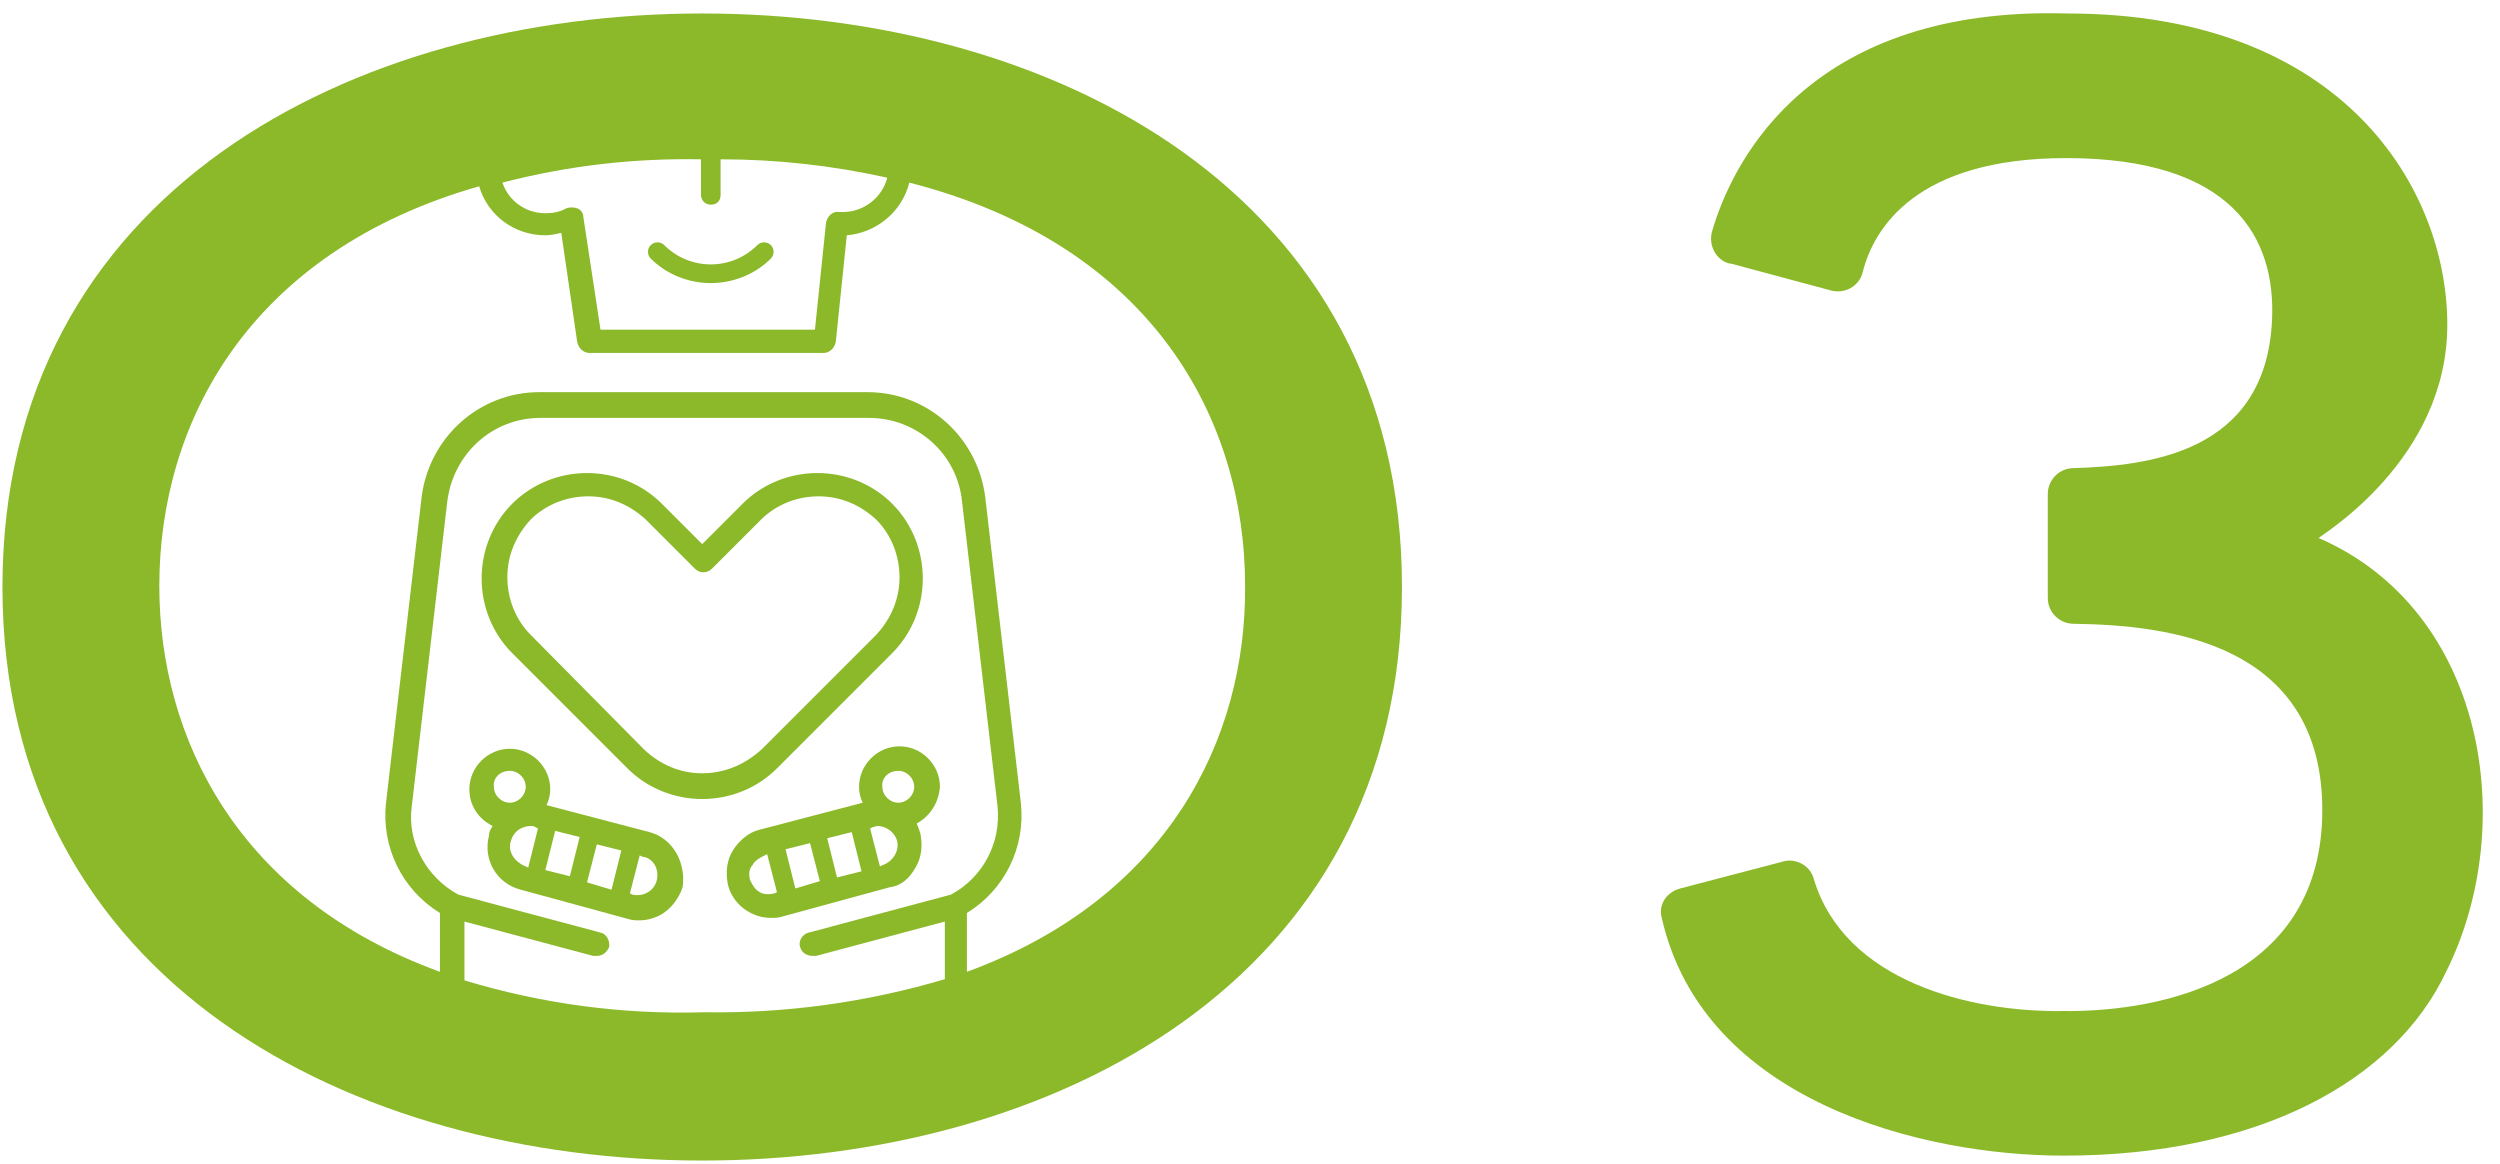
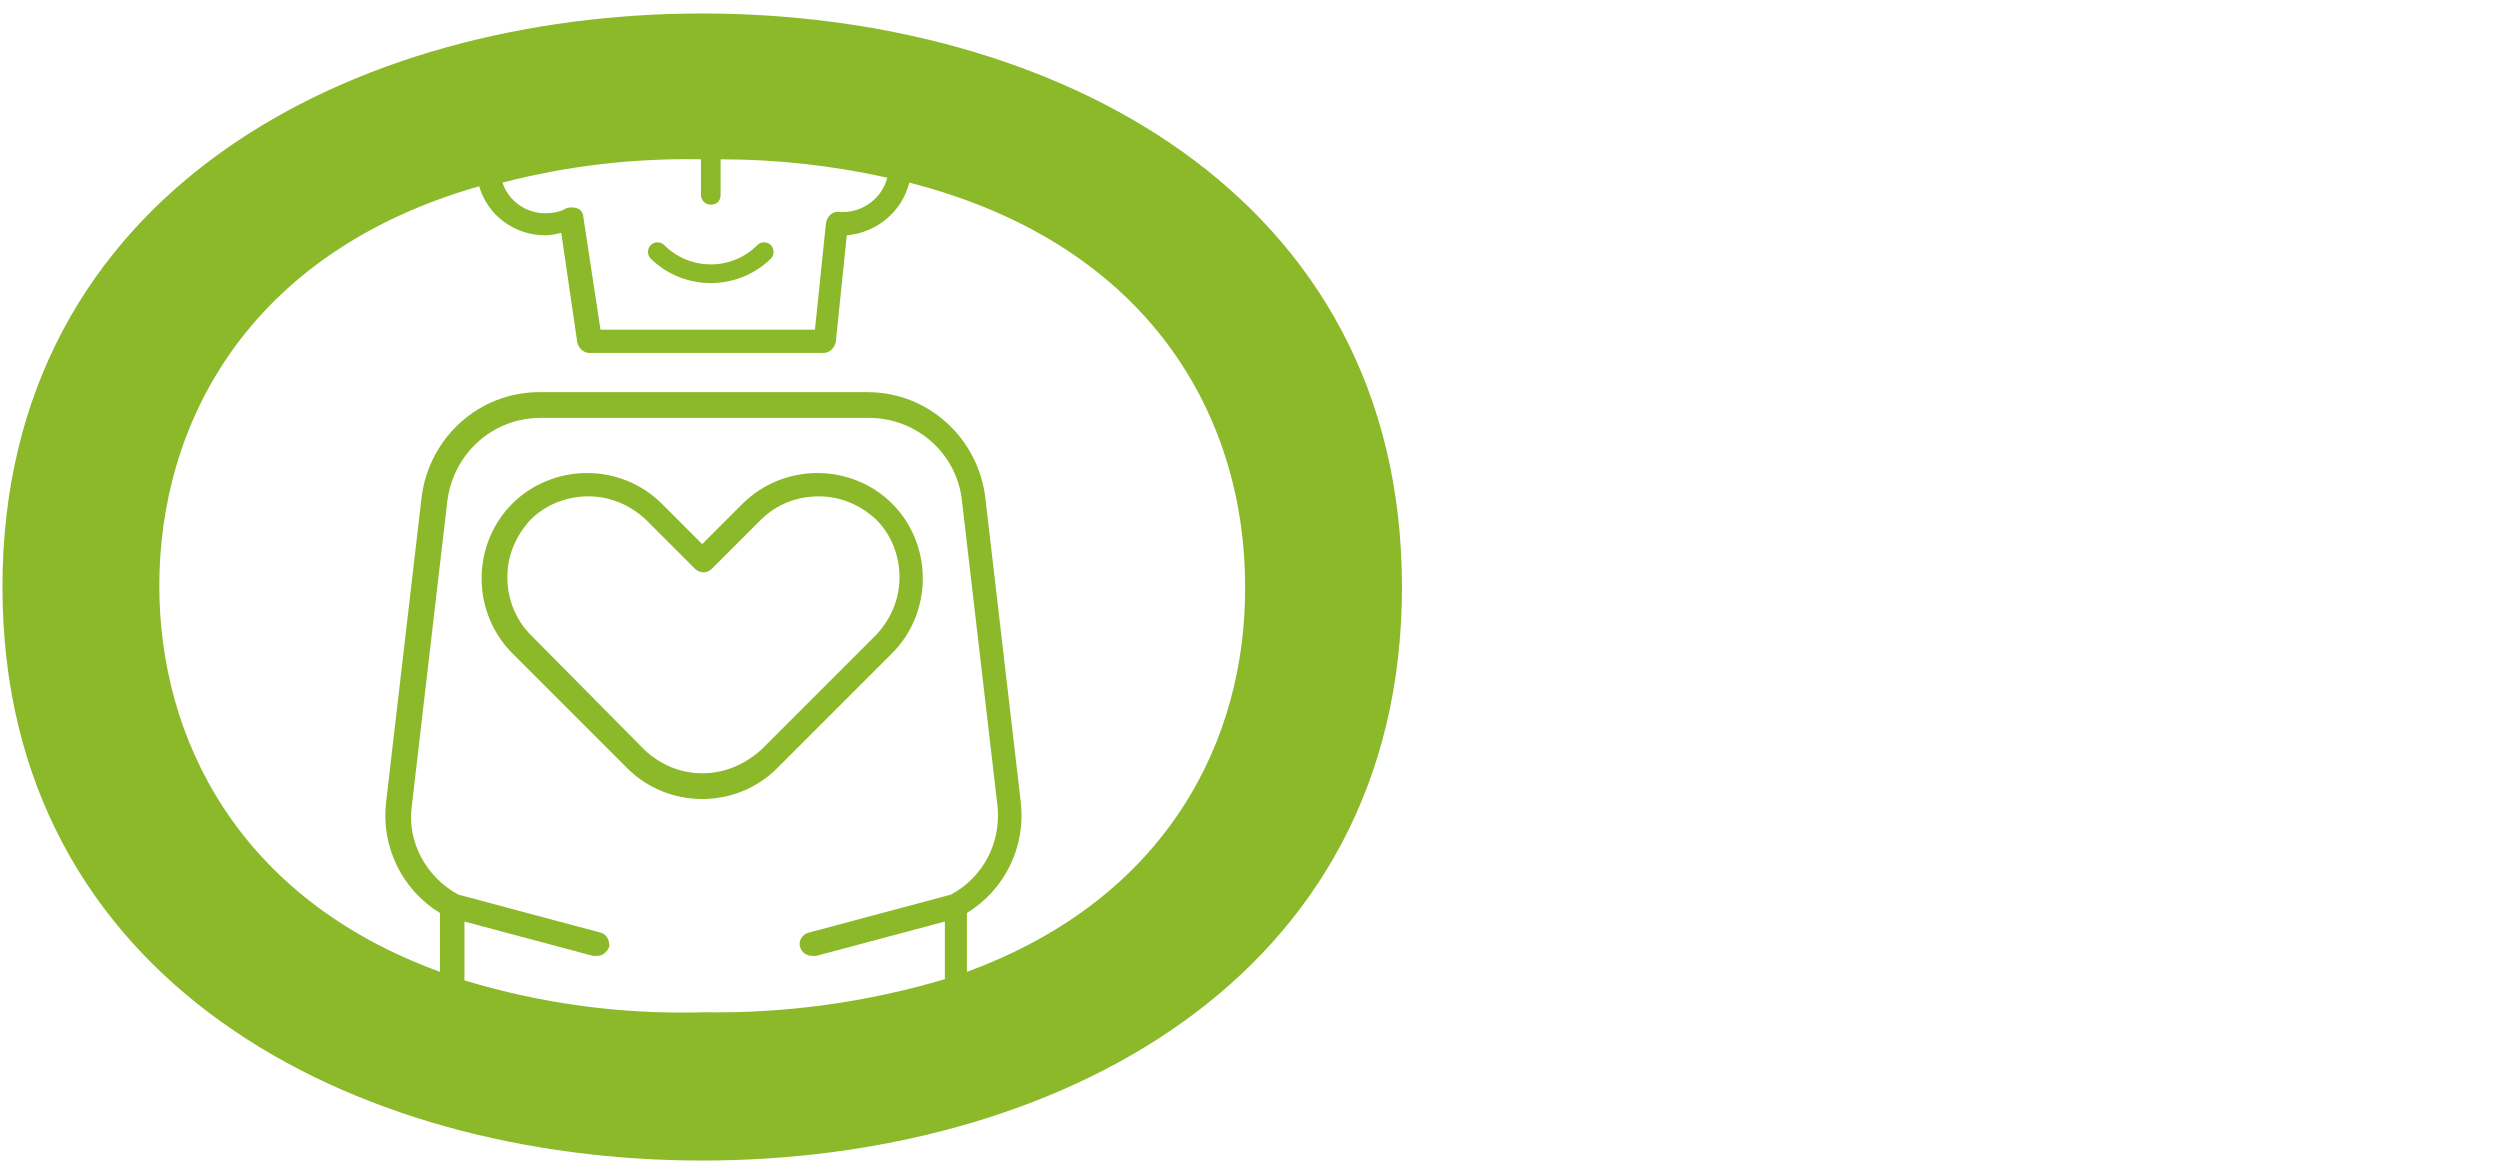
<svg xmlns="http://www.w3.org/2000/svg" version="1.1" id="レイヤー_1" x="0px" y="0px" viewBox="0 0 204 95" style="enable-background:new 0 0 204 95;" xml:space="preserve">
  <style type="text/css">
	.st0{fill:#8BB929;}
</style>
  <g id="グループ_800" transform="translate(-426 -2579)">
-     <path id="パス_2605" class="st0" d="M615.2,2622.9c0.3-0.3,10.5-6.4,10.5-17.4s-8.4-25.4-31-25.4c-20.7-0.6-27.2,11.6-29,17.8   c-0.3,1.1,0.3,2.3,1.4,2.6c0,0,0,0,0.1,0l8.2,2.2c1.1,0.3,2.3-0.3,2.6-1.5c0.9-3.6,4.4-9.3,16.6-9.3c13.7,0,17.1,6.6,16.8,13.2   c-0.5,10.9-10.1,11.9-16.2,12.1c-1.2,0-2.1,1-2.1,2.1v8.5c0,1.2,1,2.1,2.1,2.1c7.6,0.1,20.3,1.5,20.3,15.2s-12.9,16.5-21.2,16.4   c-7.5,0.1-17.8-2.4-20.3-10.8c-0.3-1.1-1.5-1.7-2.5-1.4l-8.4,2.2c-1.1,0.3-1.8,1.3-1.5,2.4c3.4,15,21.3,19.4,32.8,19.4   c15.9,0,27-6.1,31.2-15C631.6,2646.3,628.8,2628.8,615.2,2622.9z" />
    <path id="パス_2606" class="st0" d="M483.3,2580.1c-28.4,0-57.1,14.5-57.1,46.8s28.7,46.8,57.1,46.8s57.1-14.5,57.1-46.8   S511.7,2580.1,483.3,2580.1z M483.2,2592v2.9c0,0.4,0.3,0.8,0.8,0.8s0.8-0.3,0.8-0.8v-2.9c4.6,0,9.1,0.5,13.6,1.5   c-0.4,1.6-1.9,2.8-3.6,2.8c0,0-0.1,0-0.1,0l-0.2,0c-0.5-0.1-1,0.3-1.1,0.9c0,0,0,0,0,0l-0.9,8.7H475l-1.4-9.2   c0-0.3-0.2-0.6-0.5-0.7c-0.3-0.1-0.6-0.1-0.9,0c-0.5,0.3-1.1,0.4-1.7,0.4c-1.6,0-3-1-3.5-2.5C472.4,2592.5,477.8,2591.9,483.2,2592   z M463.9,2659c0-0.1,0-0.1,0-0.2v-4.6l10.5,2.8c0.1,0,0.2,0,0.3,0c0.5,0,0.8-0.3,1-0.7c0.1-0.5-0.2-1.1-0.7-1.2c0,0,0,0,0,0   l-11.6-3.1c-2.6-1.4-4.2-4.3-3.8-7.2l2.9-24.9c0.5-3.9,3.7-6.8,7.6-6.8h26.8c3.9,0,7.2,2.9,7.6,6.8l2.9,24.9c0.3,3-1.2,5.8-3.8,7.2   l-11.6,3.1c-0.5,0.1-0.9,0.7-0.7,1.2c0,0,0,0,0,0c0.1,0.4,0.5,0.7,1,0.7c0.1,0,0.2,0,0.3,0l10.5-2.8v4.6c0,0,0,0.1,0,0.1   c-6.4,1.9-13,2.8-19.6,2.7C476.7,2661.8,470.2,2660.9,463.9,2659L463.9,2659z M504.9,2658.3v-4.8c3.1-1.9,4.8-5.4,4.4-9l-2.9-24.9   c-0.6-4.9-4.7-8.6-9.6-8.6H470c-4.9,0-9,3.7-9.6,8.6l-2.9,24.9c-0.4,3.6,1.3,7.1,4.4,9v4.8c-16.5-6-22.9-19.1-22.9-31.5   c0-13.2,7.2-27.2,26.1-32.6c0.7,2.4,2.9,4,5.4,4c0.4,0,0.9-0.1,1.3-0.2l1.3,8.9c0.1,0.5,0.5,0.9,1,0.9h19.1c0.5,0,0.9-0.4,1-0.9   l0.9-8.7c2.4-0.2,4.5-1.9,5.1-4.3c19.9,5.1,27.4,19.4,27.4,32.9C527.7,2639.3,521.3,2652.3,504.9,2658.3L504.9,2658.3z" />
-     <path id="パス_2607" class="st0" d="M479,2646.9l-8.4-2.2c0.2-0.4,0.3-0.9,0.3-1.3c0-1.8-1.5-3.3-3.3-3.3c-1.8,0-3.3,1.5-3.3,3.3   c0,1.3,0.7,2.4,1.9,3c-0.2,0.3-0.3,0.5-0.3,0.8c-0.5,1.9,0.6,3.9,2.6,4.4l8.8,2.4c0.3,0.1,0.6,0.1,0.9,0.1c0.6,0,1.3-0.2,1.8-0.5   c0.8-0.5,1.4-1.3,1.7-2.2C482,2649.4,480.9,2647.4,479,2646.9z M473.9,2651l0.8-3.1l2,0.5l-0.8,3.2L473.9,2651z M470.5,2650   l0.8-3.2l2,0.5l-0.8,3.2L470.5,2650z M467.6,2641.9c0.7,0,1.3,0.6,1.3,1.3c0,0.7-0.6,1.3-1.3,1.3c-0.7,0-1.3-0.6-1.3-1.3   C466.2,2642.5,466.8,2641.9,467.6,2641.9L467.6,2641.9z M467.7,2647.6c0.1-0.4,0.4-0.8,0.8-1c0.2-0.1,0.5-0.2,0.8-0.2   c0.1,0,0.3,0,0.4,0.1l0.2,0.1l-0.8,3.2l-0.2-0.1C467.9,2649.3,467.4,2648.4,467.7,2647.6C467.6,2647.6,467.6,2647.6,467.7,2647.6   L467.7,2647.6z M479.6,2650.8c-0.2,0.9-1.1,1.4-2,1.2l-0.2-0.1l0.8-3.1l0.2,0.1C479.3,2649,479.8,2649.9,479.6,2650.8L479.6,2650.8   z" />
-     <path id="パス_2608" class="st0" d="M500.7,2649.8c0.5-0.8,0.6-1.8,0.4-2.8c-0.1-0.3-0.2-0.6-0.3-0.8c1.1-0.6,1.8-1.7,1.9-3   c0-1.8-1.5-3.3-3.3-3.3c-1.8,0-3.3,1.5-3.3,3.3c0,0.5,0.1,0.9,0.3,1.3l-8.4,2.2c-0.9,0.2-1.7,0.9-2.2,1.7c-0.5,0.8-0.6,1.8-0.4,2.8   c0.4,1.6,1.9,2.7,3.5,2.7c0.3,0,0.6,0,0.9-0.1l8.8-2.4C499.5,2651.3,500.2,2650.7,500.7,2649.8z M498,2649.6l-0.2,0.1l-0.8-3.1   l0.2-0.1c0.1,0,0.3-0.1,0.4-0.1c0.7,0,1.4,0.5,1.6,1.2C499.4,2648.4,498.9,2649.3,498,2649.6z M494.3,2650.6l-0.8-3.2l2-0.5   l0.8,3.2L494.3,2650.6z M490.9,2651.5l-0.8-3.2l2-0.5l0.8,3.1L490.9,2651.5z M499.3,2641.9c0.7,0,1.3,0.6,1.3,1.3   c0,0.7-0.6,1.3-1.3,1.3c-0.7,0-1.3-0.6-1.3-1.3C497.9,2642.5,498.5,2641.9,499.3,2641.9L499.3,2641.9z M488,2651.8   c-0.4-0.2-0.6-0.6-0.8-1c-0.1-0.4-0.1-0.9,0.2-1.2c0.2-0.4,0.6-0.6,1-0.8l0.2-0.1l0.8,3.1l-0.2,0.1   C488.8,2652,488.3,2652,488,2651.8L488,2651.8z" />
    <path id="パス_2609" class="st0" d="M498.8,2632.3c1.6-1.6,2.5-3.8,2.5-6.1c0-2.3-0.9-4.5-2.5-6.1c-1.6-1.6-3.8-2.5-6.1-2.5   c-2.3,0-4.5,0.9-6.1,2.5l-3.3,3.3l-3.3-3.3c-1.6-1.6-3.8-2.5-6.1-2.5c-2.3,0-4.5,0.9-6.1,2.5c-1.6,1.6-2.5,3.8-2.5,6.1   c0,2.3,0.9,4.5,2.5,6.1l9.4,9.4c1.6,1.6,3.8,2.5,6.1,2.5c2.3,0,4.5-0.9,6.1-2.5L498.8,2632.3z M483.3,2642.1   c-1.8,0-3.4-0.7-4.7-1.9l-9.3-9.4c-1.2-1.2-1.9-2.9-1.9-4.7c0-1.8,0.7-3.4,1.9-4.7c1.2-1.2,2.9-1.9,4.7-1.9c1.8,0,3.4,0.7,4.7,1.9   l4,4c0.4,0.4,1,0.4,1.4,0l4-4c1.2-1.2,2.9-1.9,4.7-1.9c1.8,0,3.4,0.7,4.7,1.9c1.2,1.2,1.9,2.9,1.9,4.7c0,1.8-0.7,3.4-1.9,4.7   l-9.3,9.3C486.8,2641.4,485.1,2642.1,483.3,2642.1L483.3,2642.1z" />
    <path id="パス_2610" class="st0" d="M484,2602.1c1.8,0,3.6-0.7,4.9-2c0.3-0.3,0.3-0.8,0-1.1c0,0,0,0,0,0c-0.3-0.3-0.8-0.3-1.1,0   c0,0,0,0,0,0c-2.1,2.1-5.5,2.1-7.6,0c-0.3-0.3-0.8-0.3-1.1,0c0,0,0,0,0,0c-0.3,0.3-0.3,0.8,0,1.1c0,0,0,0,0,0   C480.4,2601.4,482.2,2602.1,484,2602.1z" />
  </g>
</svg>